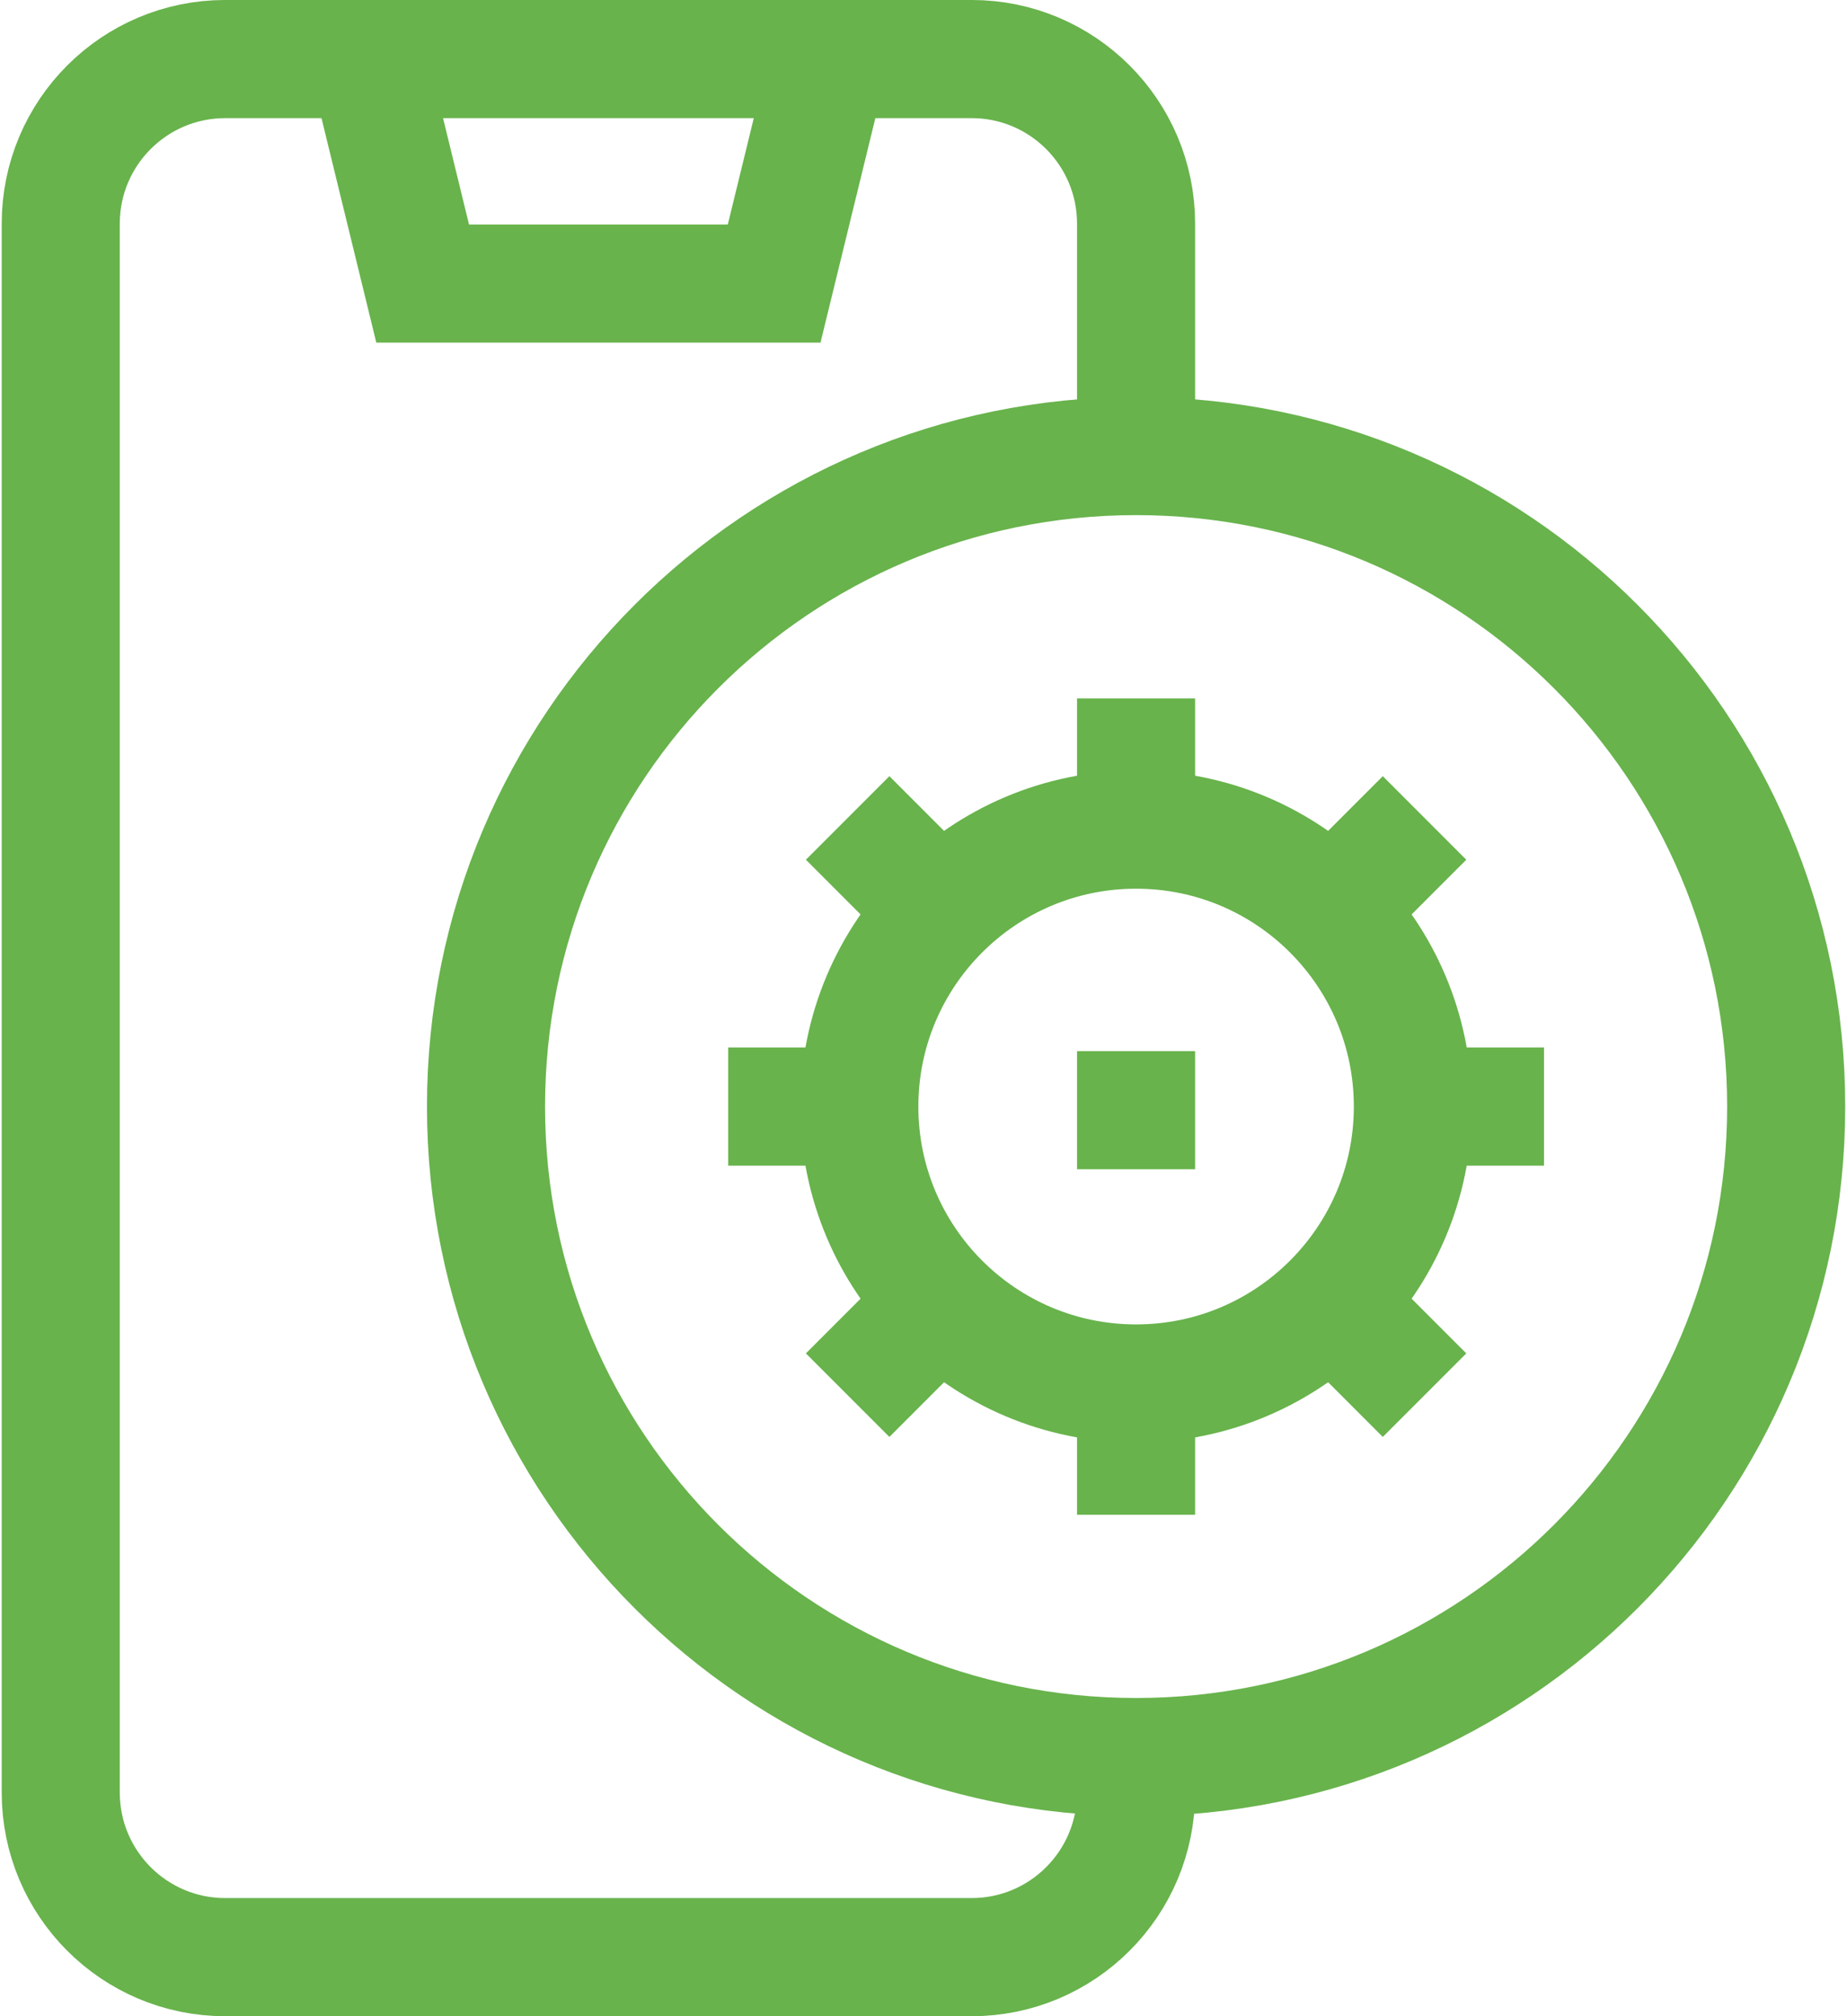
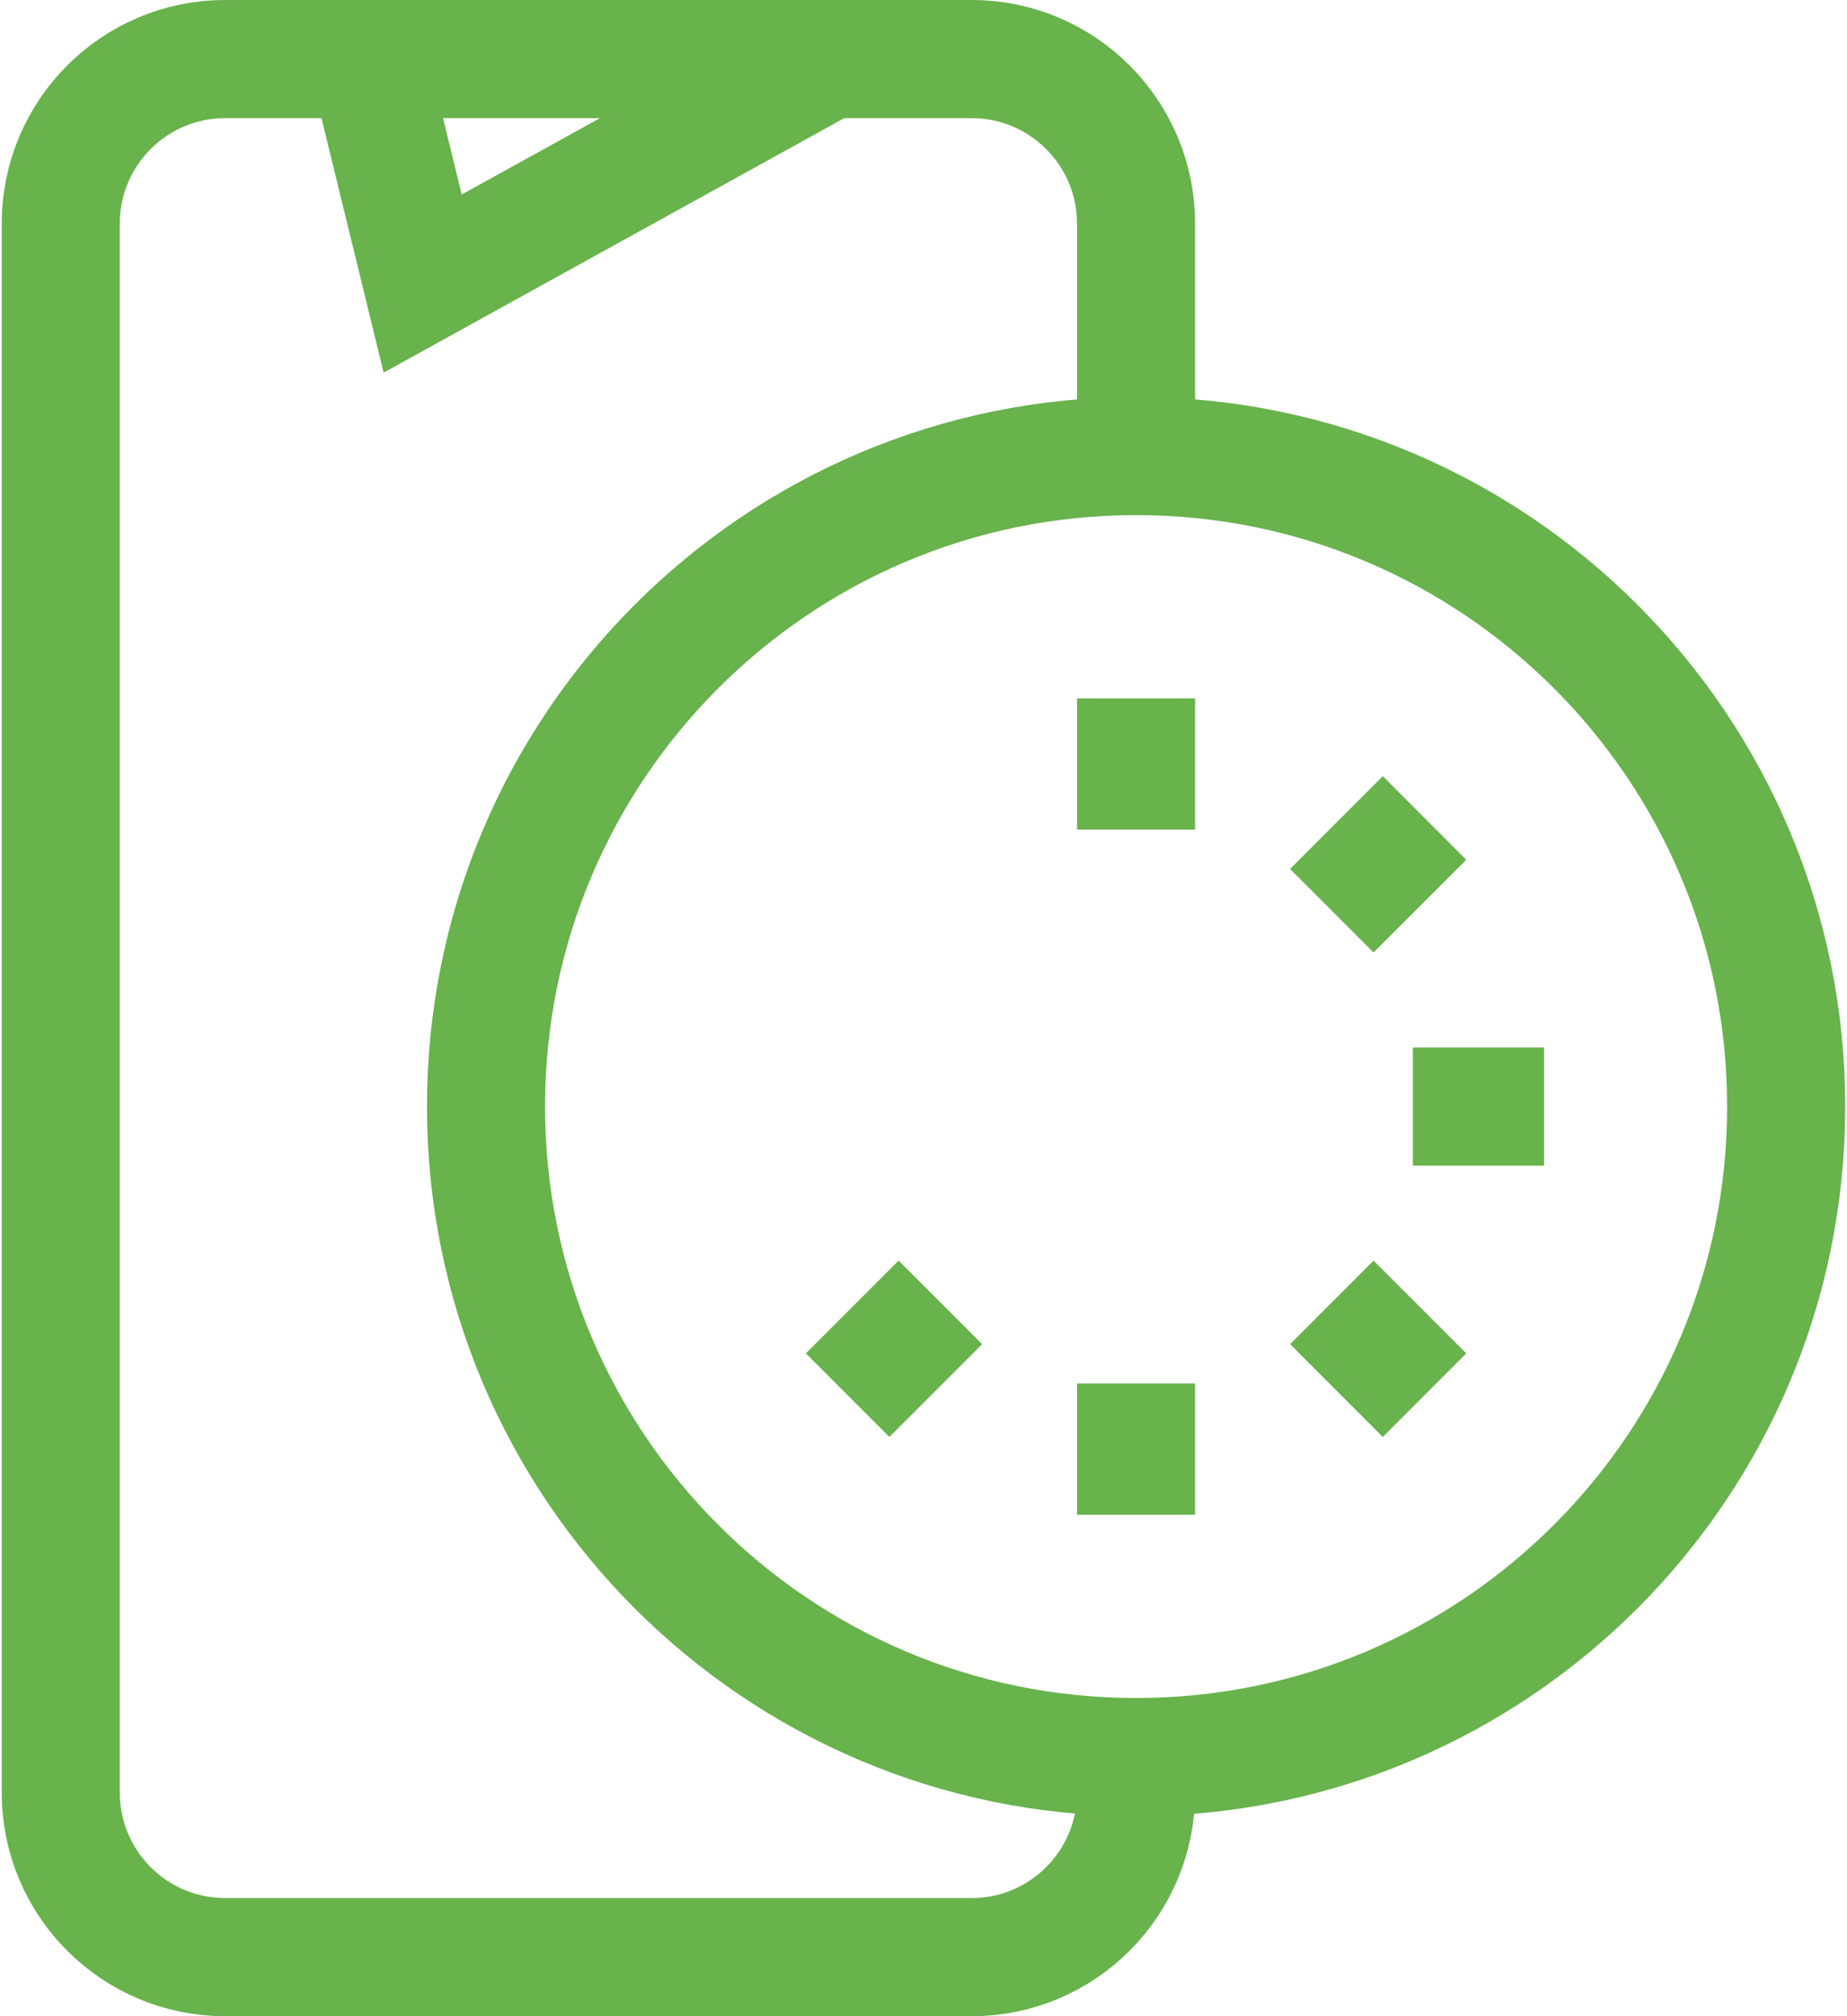
<svg xmlns="http://www.w3.org/2000/svg" width="44" height="48" viewBox="0 0 44 48" fill="none">
  <path d="M27.064 10.857V5.325C27.064 3.161 25.31 1.406 23.146 1.406H5.365C3.201 1.406 1.447 3.161 1.447 5.325V42.675C1.447 44.839 3.201 46.594 5.365 46.594H23.146C25.31 46.594 27.064 44.839 27.064 42.675V41.831" stroke="#68B34C" stroke-width="2.813" stroke-miterlimit="10" />
-   <path d="M8.763 1.406L10.069 6.751H18.442L19.749 1.406" stroke="#68B34C" stroke-width="2.813" stroke-miterlimit="10" />
-   <path d="M27.064 32.937C30.706 32.937 33.658 29.985 33.658 26.344C33.658 22.703 30.706 19.751 27.064 19.751C23.423 19.751 20.471 22.703 20.471 26.344C20.471 29.985 23.423 32.937 27.064 32.937Z" stroke="#68B34C" stroke-width="2.813" stroke-miterlimit="10" />
+   <path d="M8.763 1.406L10.069 6.751L19.749 1.406" stroke="#68B34C" stroke-width="2.813" stroke-miterlimit="10" />
  <path d="M27.064 19.751V16.627" stroke="#68B34C" stroke-width="2.813" stroke-miterlimit="10" />
  <path d="M27.064 36.062V32.937" stroke="#68B34C" stroke-width="2.813" stroke-miterlimit="10" />
-   <path d="M20.471 26.344H17.347" stroke="#68B34C" stroke-width="2.813" stroke-miterlimit="10" />
  <path d="M36.782 26.344H33.658" stroke="#68B34C" stroke-width="2.813" stroke-miterlimit="10" />
-   <path d="M22.402 21.682L20.193 19.473" stroke="#68B34C" stroke-width="2.813" stroke-miterlimit="10" />
  <path d="M33.936 33.215L31.727 31.006" stroke="#68B34C" stroke-width="2.813" stroke-miterlimit="10" />
  <path d="M22.402 31.006L20.193 33.215" stroke="#68B34C" stroke-width="2.813" stroke-miterlimit="10" />
  <path d="M33.936 19.473L31.727 21.682" stroke="#68B34C" stroke-width="2.813" stroke-miterlimit="10" />
-   <path d="M27.064 27.837V25.024" stroke="#68B34C" stroke-width="2.813" stroke-miterlimit="10" />
  <path d="M27.064 41.831C35.617 41.831 42.551 34.897 42.551 26.344C42.551 17.791 35.617 10.857 27.064 10.857C18.511 10.857 11.578 17.791 11.578 26.344C11.578 34.897 18.511 41.831 27.064 41.831Z" stroke="#68B34C" stroke-width="2.813" stroke-miterlimit="10" />
</svg>